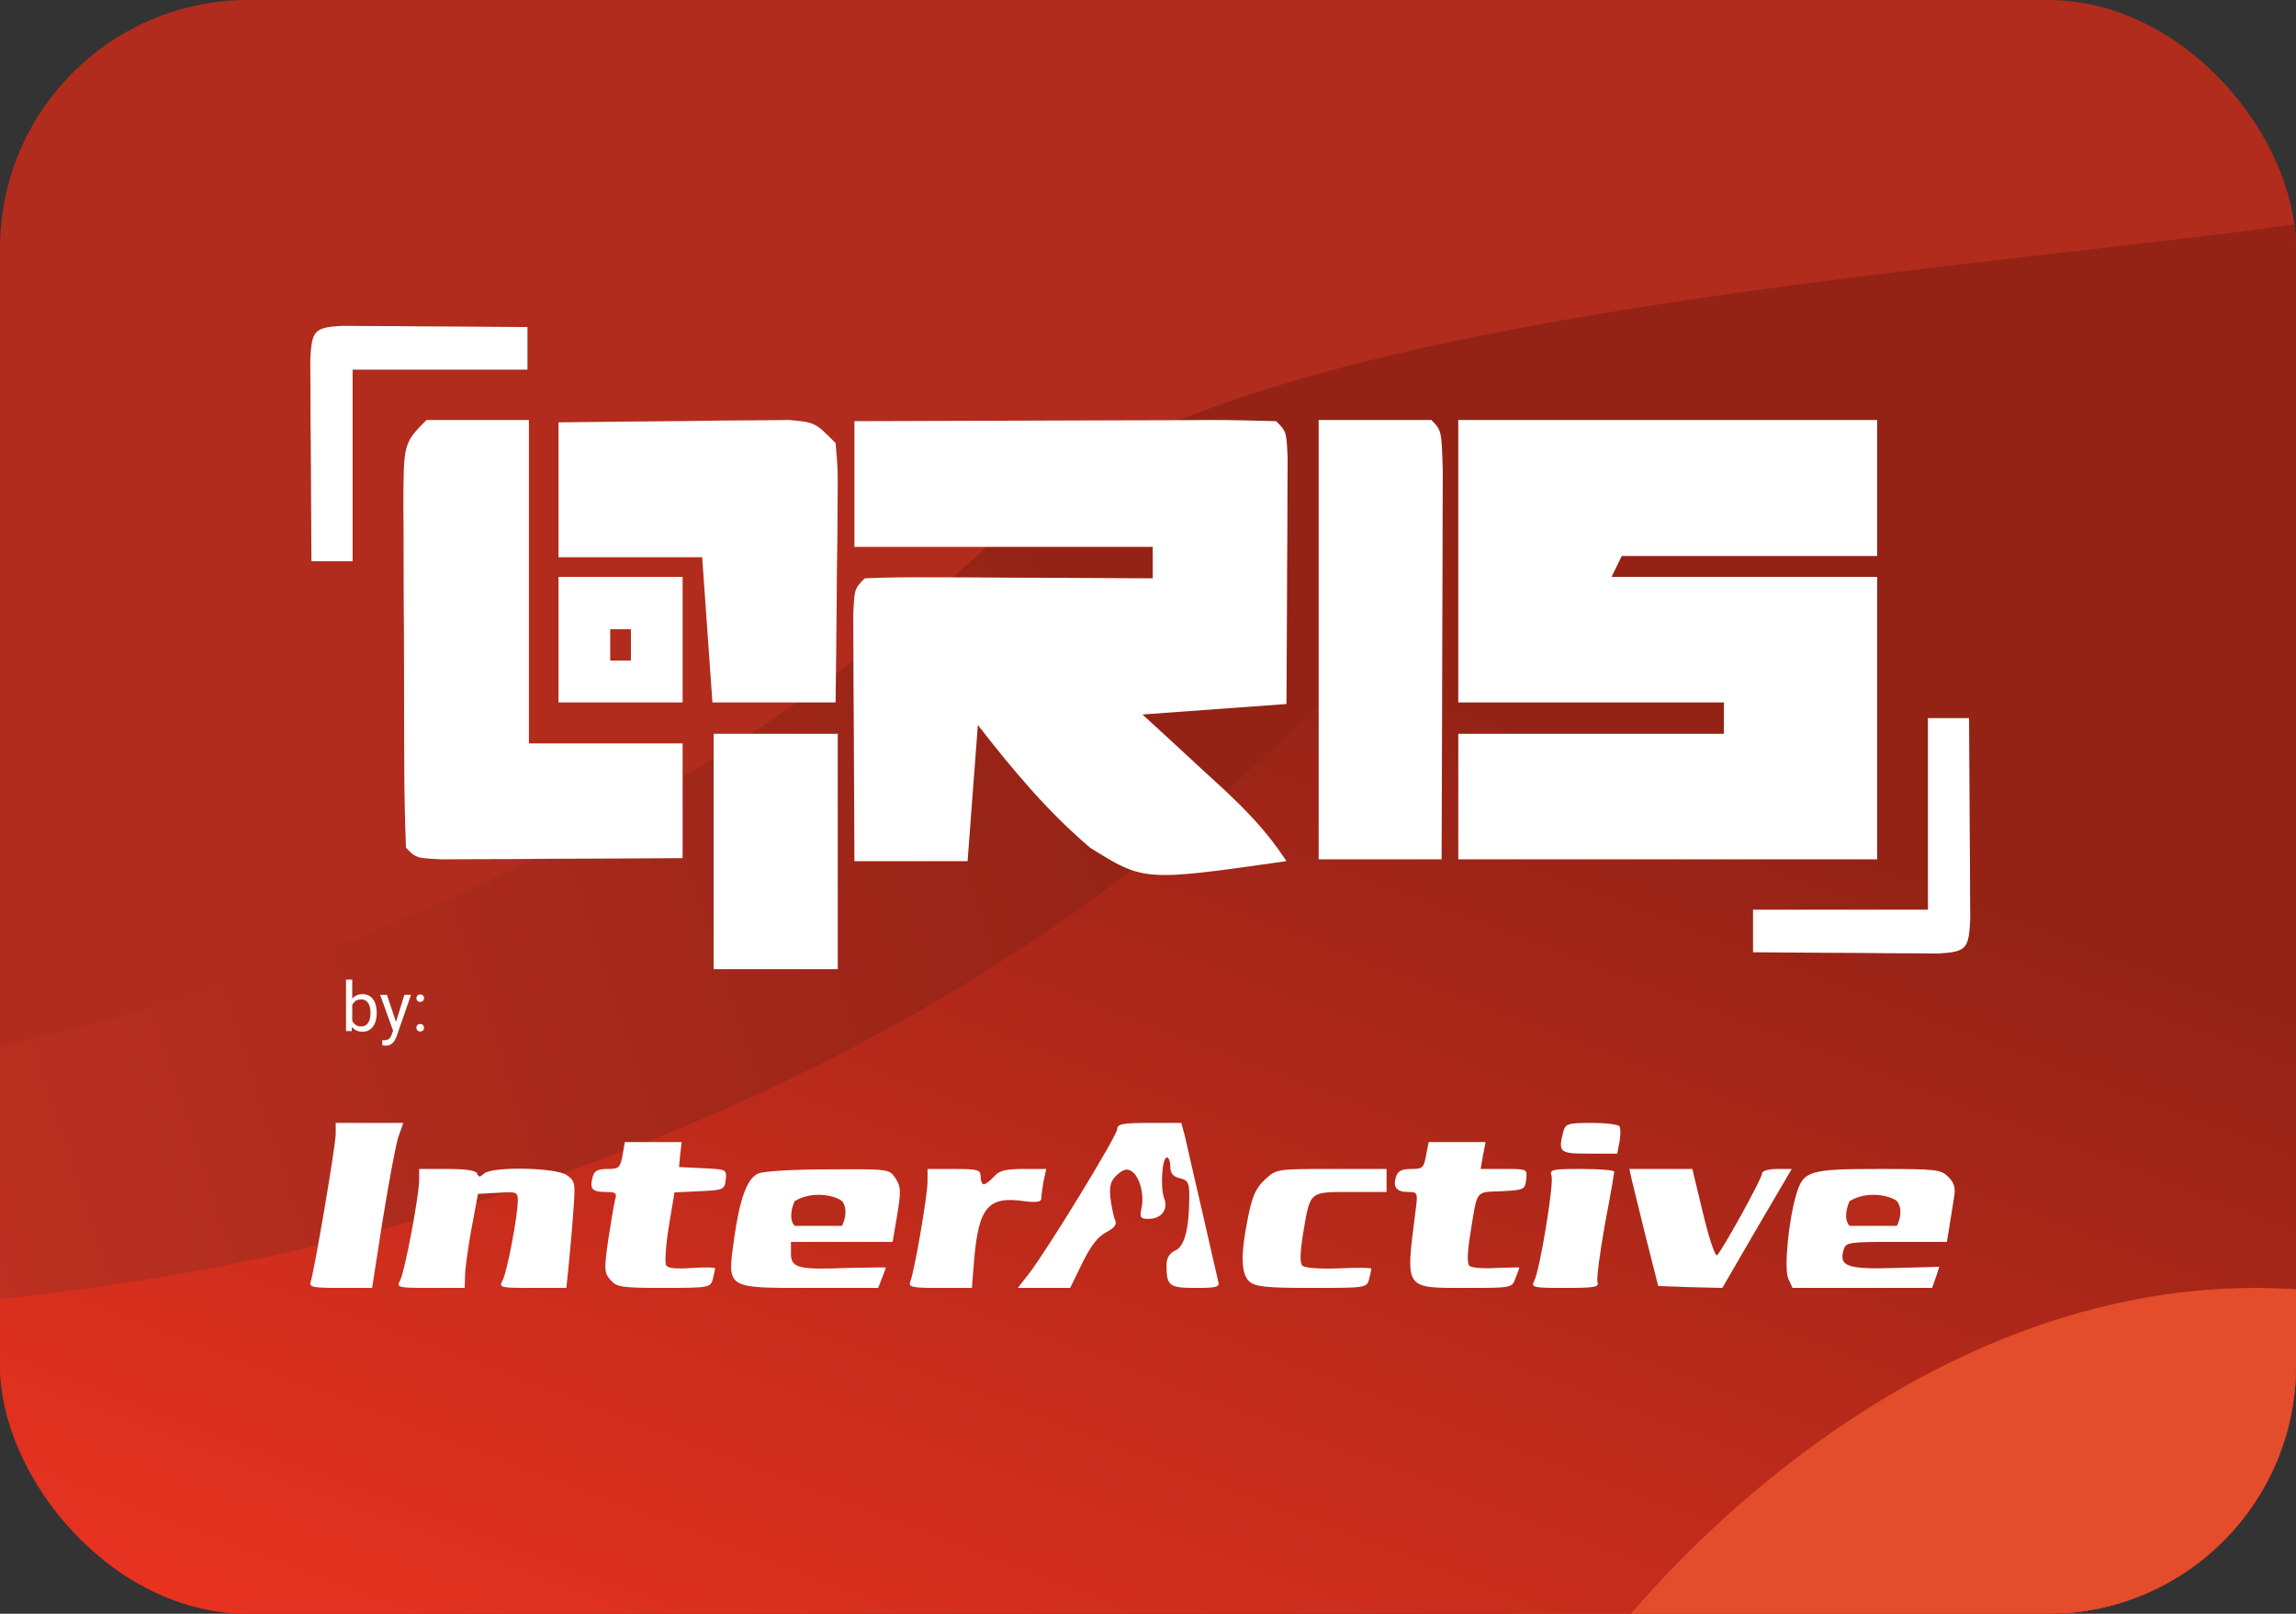
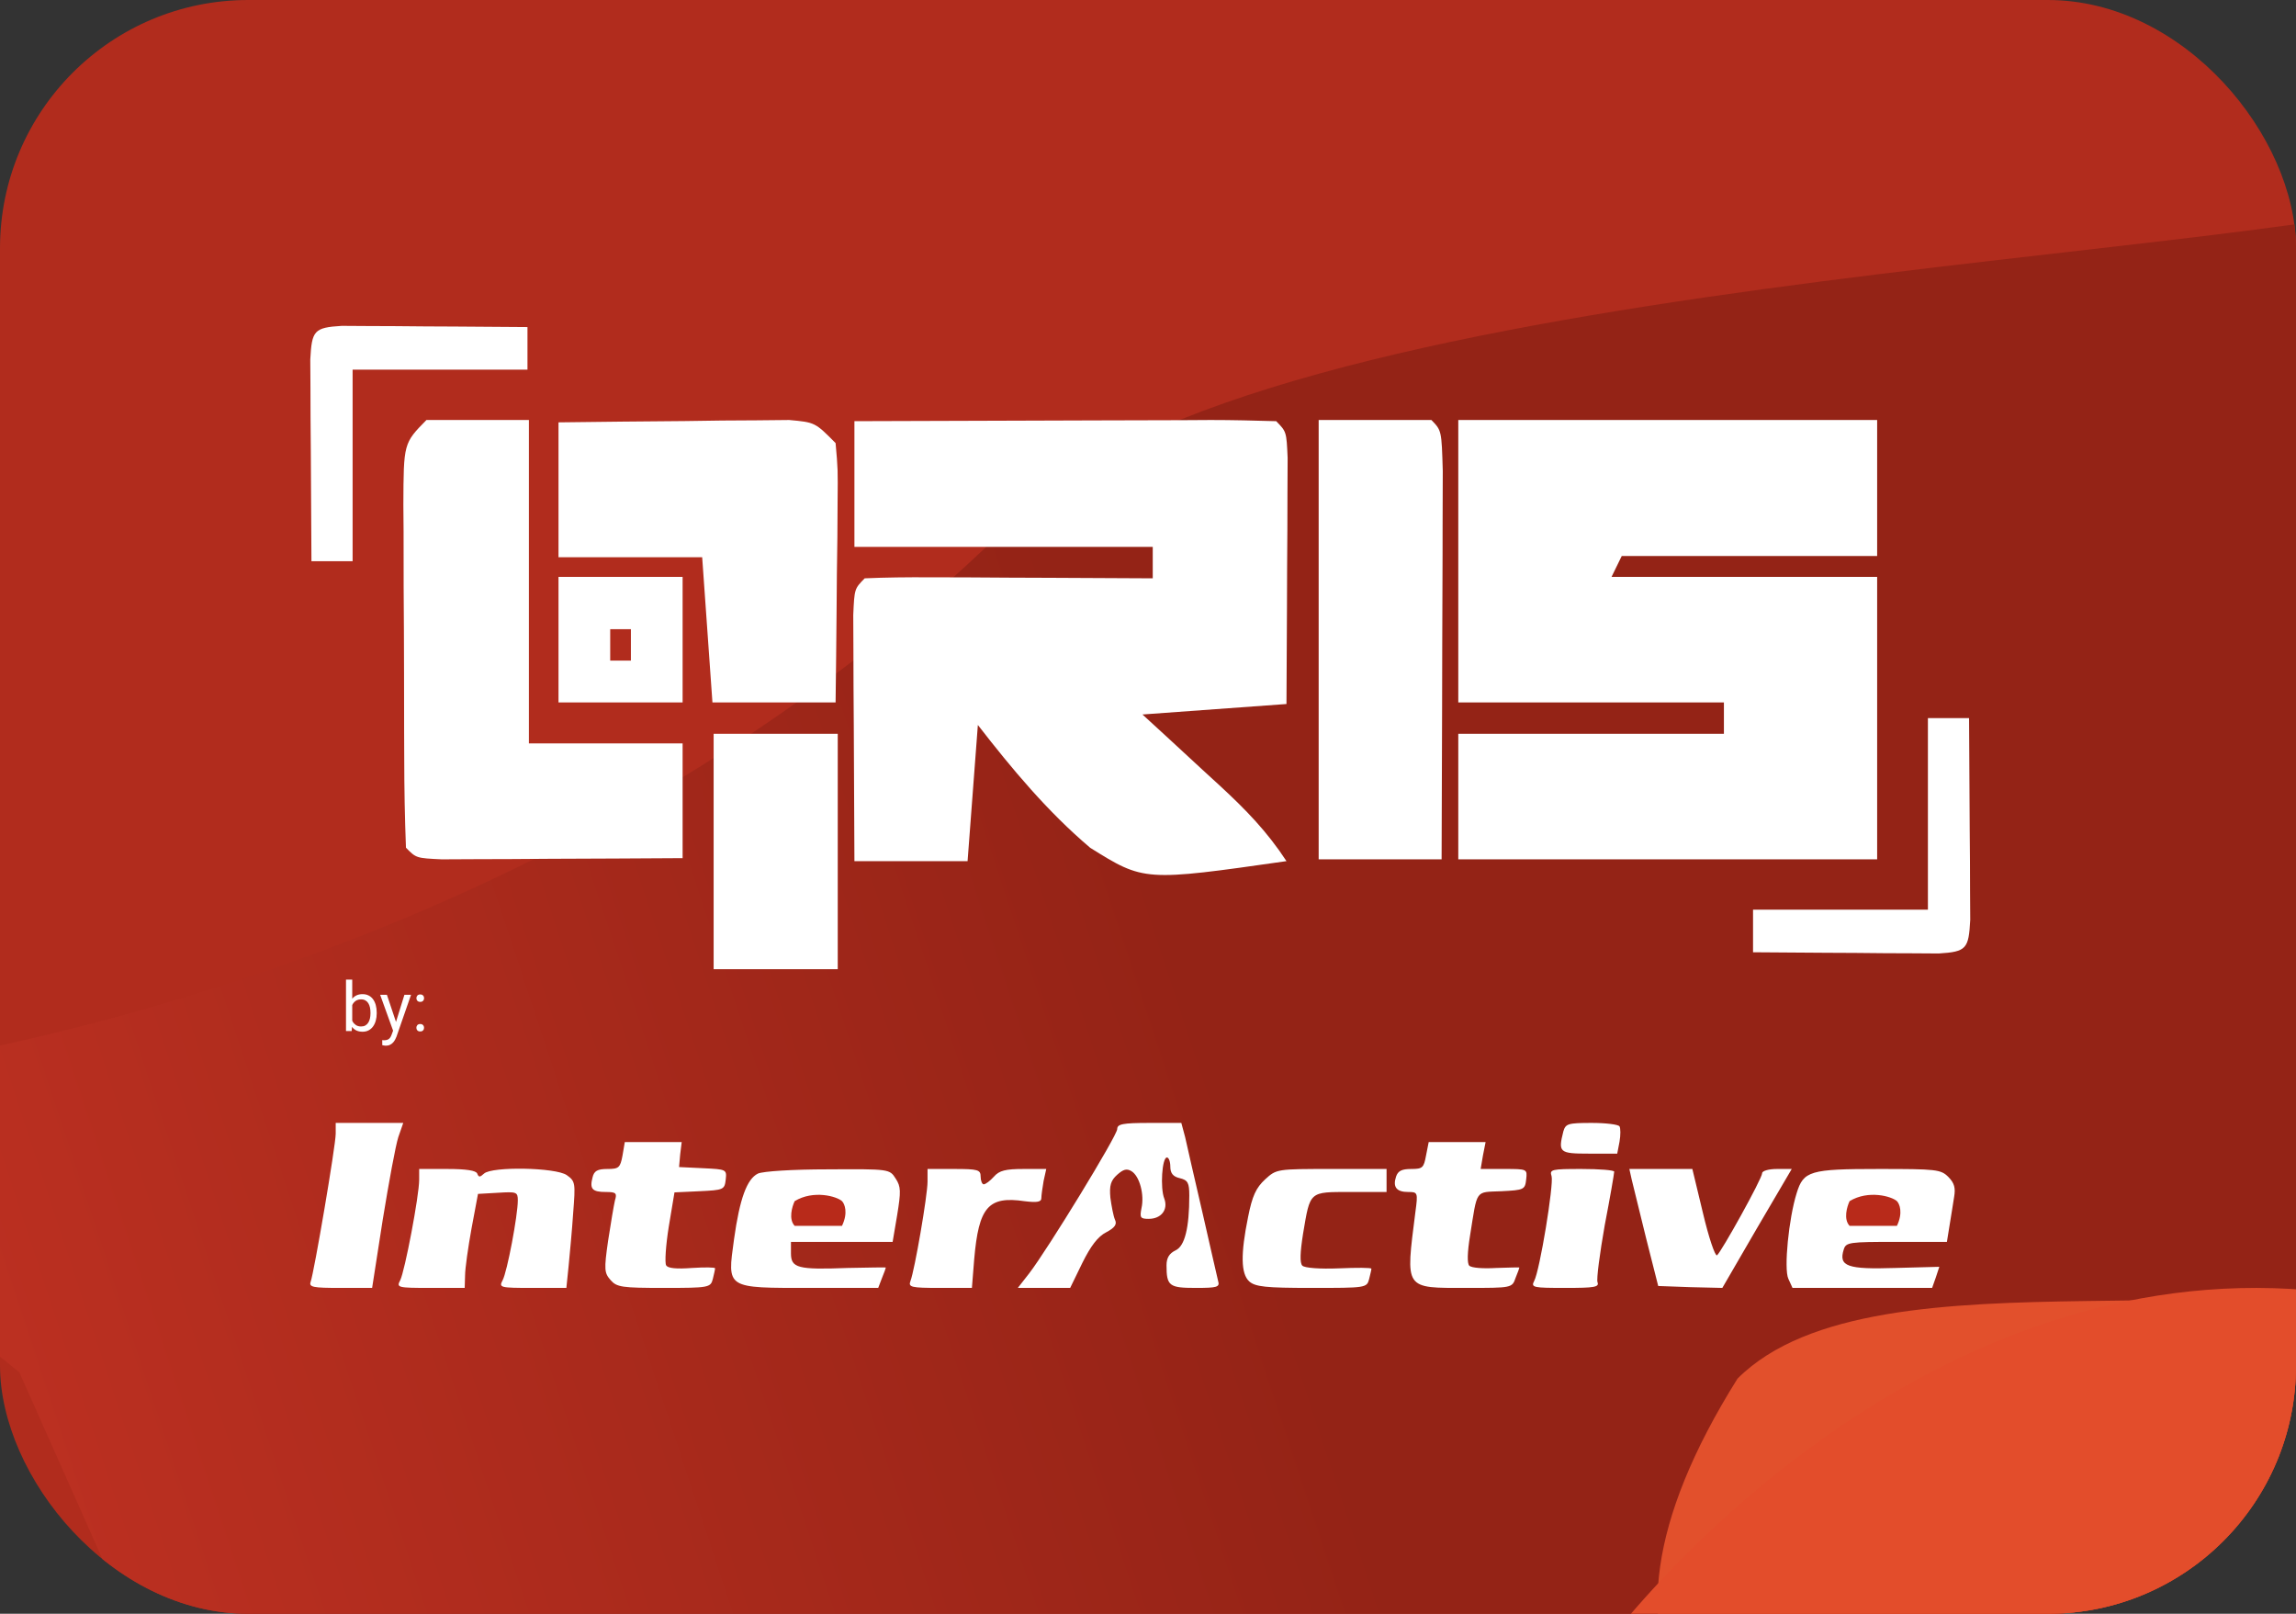
<svg xmlns="http://www.w3.org/2000/svg" width="148" height="104" viewBox="0 0 148 104" fill="none">
  <rect x="0" y="0" width="148" height="104" fill="#333333" stroke="none" />
  <g clip-path="url(#clip0_257_51226)">
    <rect width="148" height="104" rx="16" fill="#B12C1D" />
    <path d="M65.4 33.464C44.016 54.814 12.032 67.768 -21 70.56L1.243 88.431L13.827 116.7C48.258 118.172 119.635 120.441 129.702 117.747C139.769 115.054 146.83 99.873 149.102 92.619L160 12C146.717 17.061 81.442 17.448 65.4 33.464Z" fill="url(#paint0_linear_257_51226)" />
-     <path d="M112 88.845C104.8 96.045 87 114.845 79 123.345C88.5 126.345 153 120.345 153 107.845C153 95.345 166 73.345 157 80.345C148 87.345 121 79.845 112 88.845Z" fill="#E2502C" />
-     <path d="M83.4 46.904C62.016 68.254 30.032 81.208 -3 84L2.243 107.431L14.827 135.7C49.257 137.172 120.635 139.441 130.702 136.747C140.769 134.054 147.83 118.873 150.102 111.619L161 31C147.717 36.06 99.442 30.888 83.4 46.904Z" fill="url(#paint1_linear_257_51226)" />
+     <path d="M112 88.845C88.5 126.345 153 120.345 153 107.845C153 95.345 166 73.345 157 80.345C148 87.345 121 79.845 112 88.845Z" fill="#E2502C" />
    <path d="M101 109.408C107.667 99.322 127 79.998 151 83.396C151 94.013 140.579 113.655 101 109.408Z" fill="#E34D2B" />
    <path d="M94.001 27.067C102.911 27.067 111.821 27.067 121.001 27.067C121.001 29.959 121.001 32.851 121.001 35.83C115.568 35.83 110.135 35.83 104.538 35.83C104.32 36.275 104.103 36.72 103.879 37.179C109.529 37.179 115.18 37.179 121.001 37.179C121.001 43.185 121.001 49.191 121.001 55.38C112.091 55.38 103.181 55.38 94.001 55.38C94.001 52.71 94.001 50.041 94.001 47.29C99.651 47.29 105.301 47.29 111.123 47.29C111.123 46.623 111.123 45.956 111.123 45.268C105.473 45.268 99.822 45.268 94.001 45.268C94.001 39.262 94.001 33.255 94.001 27.067Z" fill="white" />
    <path d="M55.076 27.143C58.936 27.127 62.795 27.115 66.655 27.106C67.969 27.103 69.283 27.098 70.597 27.093C72.482 27.084 74.366 27.081 76.251 27.078C76.842 27.074 77.433 27.071 78.043 27.067C79.449 27.067 80.856 27.102 82.263 27.143C82.926 27.819 82.926 27.819 83.001 29.506C82.998 30.238 82.994 30.97 82.99 31.724C82.988 32.514 82.986 33.303 82.984 34.117C82.976 35.364 82.976 35.364 82.967 36.637C82.964 37.471 82.961 38.305 82.958 39.164C82.95 41.233 82.938 43.302 82.926 45.37C79.862 45.593 76.799 45.816 73.643 46.045C74.202 46.558 74.761 47.071 75.337 47.599C76.07 48.276 76.804 48.954 77.538 49.632C78.091 50.138 78.091 50.138 78.654 50.654C80.318 52.194 81.672 53.582 82.926 55.496C73.75 56.805 73.75 56.805 70.273 54.635C67.522 52.301 65.248 49.575 63.033 46.721C62.814 49.617 62.596 52.513 62.37 55.496C59.963 55.496 57.556 55.496 55.076 55.496C55.057 52.585 55.045 49.674 55.035 46.763C55.029 45.931 55.024 45.1 55.018 44.243C55.016 43.453 55.014 42.664 55.011 41.85C55.008 41.118 55.005 40.386 55.001 39.633C55.076 37.945 55.076 37.945 55.739 37.27C57.114 37.21 58.49 37.197 59.865 37.204C60.701 37.206 61.536 37.208 62.397 37.21C63.286 37.216 64.175 37.222 65.064 37.227C65.955 37.231 66.847 37.234 67.738 37.237C69.927 37.245 72.117 37.256 74.306 37.27C74.306 36.601 74.306 35.933 74.306 35.244C67.96 35.244 61.614 35.244 55.076 35.244C55.076 32.571 55.076 29.898 55.076 27.143Z" fill="white" />
    <path d="M27.489 27.067C29.668 27.067 31.848 27.067 34.093 27.067C34.093 33.945 34.093 40.822 34.093 47.908C37.363 47.908 40.632 47.908 44.001 47.908C44.001 50.349 44.001 52.789 44.001 55.303C41.153 55.323 38.304 55.335 35.456 55.345C34.642 55.351 33.829 55.356 32.991 55.362C32.218 55.364 31.445 55.367 30.649 55.369C29.575 55.374 29.575 55.374 28.48 55.38C26.828 55.303 26.828 55.303 26.168 54.631C26.093 52.708 26.059 50.801 26.057 48.877C26.054 48.299 26.052 47.721 26.05 47.126C26.047 45.901 26.045 44.677 26.045 43.452C26.044 41.574 26.032 39.696 26.019 37.817C26.017 36.63 26.016 35.442 26.015 34.255C26.011 33.69 26.006 33.126 26.001 32.544C26.016 28.565 26.016 28.565 27.489 27.067Z" fill="white" />
    <path d="M36.001 27.219C38.73 27.183 41.458 27.156 44.187 27.135C44.965 27.124 45.743 27.113 46.544 27.101C47.657 27.095 47.657 27.095 48.792 27.088C49.478 27.081 50.164 27.074 50.87 27.067C52.539 27.219 52.539 27.219 53.862 28.556C54.012 30.242 54.012 30.242 53.991 32.342C53.987 33.092 53.983 33.842 53.978 34.614C53.967 35.4 53.956 36.186 53.945 36.995C53.939 37.786 53.933 38.578 53.926 39.393C53.911 41.351 53.887 43.309 53.862 45.268C51.242 45.268 48.623 45.268 45.924 45.268C45.705 42.179 45.487 39.091 45.262 35.909C42.206 35.909 39.15 35.909 36.001 35.909C36.001 33.041 36.001 30.174 36.001 27.219Z" fill="white" />
    <path d="M85.001 27.067C87.398 27.067 89.796 27.067 92.266 27.067C92.926 27.741 92.926 27.741 93.001 30.355C93.001 31.521 92.997 32.687 92.99 33.853C92.99 34.465 92.989 35.078 92.988 35.709C92.984 37.673 92.976 39.638 92.967 41.602C92.964 42.931 92.961 44.259 92.958 45.588C92.951 48.852 92.939 52.116 92.926 55.38C90.311 55.38 87.695 55.38 85.001 55.38C85.001 46.036 85.001 36.693 85.001 27.067Z" fill="white" />
    <path d="M46.001 47.29C48.641 47.29 51.281 47.29 54.001 47.29C54.001 52.295 54.001 57.301 54.001 62.458C51.361 62.458 48.721 62.458 46.001 62.458C46.001 57.452 46.001 52.447 46.001 47.29Z" fill="white" />
    <path d="M124.97 61.447C124.418 61.443 123.866 61.439 123.297 61.436C122.701 61.433 122.104 61.431 121.49 61.429C120.55 61.42 120.55 61.42 119.59 61.411C118.961 61.408 118.331 61.405 117.683 61.402C116.122 61.394 114.562 61.383 113.001 61.369C113.001 60.463 113.001 59.558 113.001 58.625C116.721 58.625 120.441 58.625 124.273 58.625C124.273 54.551 124.273 50.477 124.273 46.279C125.149 46.279 126.024 46.279 126.926 46.279C126.945 48.665 126.957 51.052 126.967 53.438C126.973 54.119 126.978 54.801 126.984 55.502C126.986 56.15 126.988 56.798 126.99 57.465C126.994 58.065 126.997 58.665 127.001 59.283C126.901 61.139 126.766 61.338 124.97 61.447Z" fill="white" />
    <path d="M22.032 21C22.584 21.004 23.136 21.007 23.705 21.011C24.301 21.013 24.898 21.015 25.512 21.018C26.452 21.026 26.452 21.026 27.412 21.035C28.041 21.038 28.671 21.041 29.319 21.044C30.88 21.052 32.44 21.064 34.001 21.078C34.001 21.983 34.001 22.889 34.001 23.821C30.281 23.821 26.561 23.821 22.729 23.821C22.729 27.896 22.729 31.97 22.729 36.167C21.853 36.167 20.978 36.167 20.076 36.167C20.057 33.781 20.045 31.395 20.035 29.009C20.029 28.327 20.024 27.646 20.018 26.944C20.016 26.297 20.014 25.649 20.012 24.982C20.008 24.382 20.005 23.782 20.001 23.164C20.101 21.307 20.236 21.108 22.032 21Z" fill="white" />
    <path d="M36.001 37.179C38.641 37.179 41.281 37.179 44.001 37.179C44.001 39.848 44.001 42.517 44.001 45.268C41.361 45.268 38.721 45.268 36.001 45.268C36.001 42.598 36.001 39.929 36.001 37.179ZM39.334 40.549C39.334 41.217 39.334 41.884 39.334 42.572C39.774 42.572 40.214 42.572 40.668 42.572C40.668 41.904 40.668 41.237 40.668 40.549C40.228 40.549 39.788 40.549 39.334 40.549Z" fill="white" />
    <path d="M22.303 63.131H22.705V65.993L22.67 66.447H22.303V63.131ZM24.283 65.259V65.305C24.283 65.474 24.263 65.632 24.222 65.777C24.182 65.921 24.123 66.046 24.045 66.153C23.968 66.259 23.873 66.342 23.76 66.401C23.648 66.46 23.519 66.49 23.374 66.49C23.226 66.49 23.095 66.465 22.983 66.414C22.872 66.362 22.779 66.288 22.703 66.192C22.626 66.095 22.565 65.979 22.519 65.842C22.474 65.705 22.444 65.551 22.426 65.38V65.181C22.444 65.009 22.474 64.854 22.519 64.717C22.565 64.581 22.626 64.464 22.703 64.368C22.779 64.27 22.872 64.196 22.983 64.145C23.094 64.094 23.223 64.068 23.37 64.068C23.516 64.068 23.647 64.096 23.76 64.154C23.874 64.21 23.969 64.291 24.045 64.396C24.123 64.501 24.182 64.627 24.222 64.773C24.263 64.919 24.283 65.081 24.283 65.259ZM23.881 65.305V65.259C23.881 65.143 23.87 65.033 23.849 64.931C23.827 64.828 23.793 64.737 23.745 64.659C23.698 64.58 23.635 64.518 23.557 64.474C23.48 64.427 23.384 64.404 23.27 64.404C23.17 64.404 23.082 64.422 23.007 64.456C22.933 64.491 22.871 64.537 22.819 64.597C22.767 64.654 22.725 64.72 22.692 64.795C22.66 64.868 22.636 64.945 22.62 65.024V65.544C22.644 65.645 22.681 65.742 22.733 65.836C22.786 65.928 22.857 66.003 22.944 66.062C23.034 66.121 23.144 66.151 23.275 66.151C23.383 66.151 23.475 66.129 23.551 66.086C23.629 66.041 23.691 65.98 23.739 65.903C23.788 65.825 23.824 65.735 23.847 65.633C23.87 65.531 23.881 65.421 23.881 65.305ZM25.418 66.205L26.068 64.111H26.495L25.558 66.807C25.537 66.865 25.508 66.927 25.472 66.993C25.438 67.06 25.393 67.124 25.338 67.185C25.284 67.245 25.218 67.294 25.14 67.332C25.064 67.371 24.972 67.39 24.866 67.39C24.834 67.39 24.794 67.386 24.745 67.377C24.696 67.368 24.661 67.361 24.641 67.355L24.639 67.031C24.65 67.033 24.668 67.034 24.693 67.036C24.719 67.039 24.737 67.04 24.747 67.04C24.837 67.04 24.915 67.028 24.978 67.004C25.041 66.981 25.094 66.941 25.138 66.885C25.182 66.83 25.22 66.754 25.252 66.658L25.418 66.205ZM24.941 64.111L25.548 65.924L25.651 66.345L25.364 66.492L24.505 64.111H24.941ZM26.839 66.235C26.839 66.167 26.86 66.111 26.901 66.064C26.944 66.017 27.006 65.993 27.087 65.993C27.168 65.993 27.229 66.017 27.27 66.064C27.314 66.111 27.335 66.167 27.335 66.235C27.335 66.301 27.314 66.357 27.27 66.403C27.229 66.449 27.168 66.472 27.087 66.472C27.006 66.472 26.944 66.449 26.901 66.403C26.86 66.357 26.839 66.301 26.839 66.235ZM26.841 64.329C26.841 64.261 26.862 64.204 26.903 64.158C26.947 64.111 27.009 64.087 27.089 64.087C27.17 64.087 27.231 64.111 27.273 64.158C27.316 64.204 27.337 64.261 27.337 64.329C27.337 64.395 27.316 64.451 27.273 64.497C27.231 64.543 27.17 64.566 27.089 64.566C27.009 64.566 26.947 64.543 26.903 64.497C26.862 64.451 26.841 64.395 26.841 64.329Z" fill="white" />
    <path d="M25.993 72.367L25.675 73.282C25.504 73.802 25.063 76.2 24.672 78.599L23.987 83H21.934C20.173 83 19.903 82.95 20.025 82.604C20.245 82.011 21.64 73.826 21.64 73.059V72.367H25.993ZM31.201 75.631C31.715 75.161 35.823 75.236 36.532 75.73C37.095 76.126 37.095 76.249 36.948 78.153C36.875 79.266 36.729 80.799 36.655 81.565L36.508 83H34.308C32.205 83 32.155 82.975 32.399 82.506C32.693 81.962 33.378 78.327 33.378 77.362C33.378 76.818 33.304 76.793 32.106 76.867L30.811 76.941L30.395 79.167C30.174 80.378 29.979 81.763 29.979 82.183L29.954 83H27.754C25.603 83 25.553 82.975 25.797 82.506C26.09 81.937 27.019 77.067 27.02 76.027V75.335H28.829C30.051 75.335 30.688 75.433 30.762 75.631C30.86 75.878 30.932 75.878 31.201 75.631ZM43.942 73.603L43.845 74.394L43.772 75.211L45.312 75.285C46.828 75.359 46.853 75.36 46.779 76.027C46.706 76.67 46.632 76.694 45.092 76.768L43.477 76.843L43.11 79.044C42.915 80.255 42.842 81.392 42.94 81.541C43.037 81.739 43.624 81.788 44.602 81.714C45.41 81.664 46.094 81.665 46.094 81.739C46.093 81.814 46.02 82.135 45.947 82.431C45.801 82.975 45.702 83 42.793 83C40.103 83 39.76 82.951 39.369 82.506C38.953 82.036 38.929 81.838 39.198 79.959C39.369 78.846 39.565 77.684 39.639 77.362C39.785 76.892 39.712 76.818 39.052 76.818C38.172 76.818 38 76.62 38.195 75.879C38.293 75.458 38.514 75.335 39.149 75.335C39.883 75.335 39.98 75.26 40.127 74.469L40.274 73.603H43.942ZM53.357 75.359C57.319 75.335 57.343 75.335 57.734 75.953C58.077 76.472 58.077 76.794 57.832 78.302L57.539 80.033H50.985V80.774C50.985 81.714 51.425 81.837 54.629 81.714C55.998 81.689 57.099 81.665 57.099 81.689C57.099 81.715 57.001 82.011 56.855 82.357L56.609 83H52.257C46.755 83 46.876 83.074 47.316 79.859C47.683 77.238 48.148 75.977 48.857 75.631C49.176 75.482 51.108 75.359 53.357 75.359ZM61.5 75.335C63.041 75.335 63.212 75.384 63.212 75.829C63.212 76.101 63.31 76.323 63.408 76.323C63.531 76.323 63.824 76.101 64.068 75.829C64.411 75.433 64.826 75.335 65.976 75.335H67.442L67.272 76.101C67.198 76.522 67.125 77.041 67.125 77.214C67.125 77.461 66.856 77.511 66.049 77.412C63.701 77.066 63.09 77.782 62.797 81.145L62.649 83H60.571C58.713 83 58.542 82.95 58.688 82.555C58.958 81.861 59.789 77.04 59.789 76.15V75.335H61.5ZM76.148 72.367L76.394 73.282C76.516 73.802 77.004 76.002 77.518 78.178C78.007 80.353 78.471 82.331 78.52 82.555C78.643 82.95 78.447 83 77.078 83C75.366 83 75.194 82.876 75.194 81.541C75.194 81.071 75.366 80.775 75.781 80.577C76.368 80.305 76.662 79.142 76.662 77.041C76.662 76.225 76.564 76.051 76.051 75.928C75.611 75.829 75.44 75.606 75.439 75.186C75.439 74.865 75.342 74.593 75.22 74.593C74.902 74.593 74.779 76.57 75.048 77.238C75.317 77.955 74.853 78.549 74.046 78.549C73.508 78.549 73.459 78.474 73.581 77.856C73.776 76.991 73.459 75.805 72.945 75.483C72.627 75.285 72.407 75.359 72.016 75.705C71.6 76.076 71.502 76.398 71.575 77.189C71.649 77.733 71.771 78.376 71.869 78.599C72.016 78.895 71.869 79.117 71.307 79.414C70.769 79.686 70.304 80.305 69.766 81.392L68.983 83H65.608L66.343 82.06C67.541 80.502 72.015 73.184 72.016 72.763C72.016 72.441 72.359 72.367 74.095 72.367H76.148ZM89.378 75.335V76.818H87.055C84.365 76.818 84.463 76.744 83.998 79.488C83.802 80.724 83.778 81.392 83.949 81.565C84.096 81.714 85.074 81.789 86.297 81.739C87.446 81.69 88.4 81.689 88.4 81.763C88.4 81.838 88.326 82.135 88.253 82.431C88.106 83 88.032 83 84.536 83C81.577 83 80.917 82.926 80.525 82.58C79.987 82.085 79.963 80.824 80.452 78.426C80.721 77.066 80.966 76.546 81.553 76.002C82.286 75.334 82.311 75.335 85.832 75.335H89.378ZM95.761 73.603L95.59 74.469L95.443 75.335H96.959C98.451 75.335 98.451 75.335 98.378 76.002C98.305 76.669 98.231 76.694 96.788 76.768C95.052 76.843 95.247 76.596 94.758 79.637C94.587 80.699 94.563 81.416 94.709 81.565C94.856 81.714 95.614 81.763 96.445 81.714C97.277 81.689 97.937 81.665 97.938 81.689C97.937 81.715 97.839 82.011 97.692 82.357C97.472 83 97.447 83 94.562 83C90.479 83 90.602 83.148 91.237 78.103C91.408 76.843 91.383 76.818 90.772 76.818C90.014 76.818 89.769 76.496 89.989 75.829C90.112 75.458 90.356 75.335 90.968 75.335C91.701 75.335 91.775 75.26 91.922 74.469L92.093 73.603H95.761ZM101.948 75.335C103.097 75.335 104.051 75.409 104.051 75.508C104.05 75.633 103.782 77.19 103.439 78.97C103.122 80.774 102.902 82.43 102.975 82.629C103.097 82.95 102.779 83 100.896 83C98.842 83 98.671 82.975 98.891 82.555C99.257 81.887 100.162 76.326 100.016 75.805C99.869 75.359 100.016 75.335 101.948 75.335ZM109.089 75.335L109.773 78.178C110.14 79.734 110.555 80.97 110.678 80.898C110.947 80.701 113.588 75.953 113.588 75.606C113.588 75.458 114.004 75.335 114.542 75.335H115.495L113.246 79.167L111.021 83L108.941 82.95L106.888 82.876L106.105 79.785C105.69 78.079 105.274 76.398 105.176 76.002L105.029 75.335H109.089ZM121.096 75.335C124.812 75.335 125.106 75.359 125.595 75.853C125.986 76.249 126.06 76.571 125.962 77.139C125.889 77.585 125.767 78.401 125.669 78.97L125.497 80.033H122.245C119.188 80.033 118.992 80.057 118.846 80.527C118.503 81.615 119.091 81.813 122.172 81.714L125.008 81.639L124.788 82.308L124.544 83H115.545L115.275 82.406C114.982 81.763 115.3 78.524 115.813 76.892C116.254 75.458 116.669 75.335 121.096 75.335ZM102.608 72.367C103.513 72.367 104.32 72.466 104.394 72.59C104.467 72.714 104.467 73.159 104.394 73.579L104.246 74.346H102.437C100.505 74.346 100.432 74.271 100.774 72.911C100.921 72.417 101.068 72.367 102.608 72.367Z" fill="white" />
    <path d="M122.275 79C122.682 78.15 122.445 77.584 122.275 77.406C121.936 77.1 120.445 76.67 119.225 77.406C119.055 77.761 118.818 78.575 119.225 79H122.275Z" fill="#B82A1A" />
    <path d="M54.275 79C54.682 78.15 54.445 77.584 54.275 77.406C53.936 77.1 52.445 76.67 51.225 77.406C51.055 77.761 50.818 78.575 51.225 79H54.275Z" fill="#B82A1A" />
  </g>
  <defs>
    <linearGradient id="paint0_linear_257_51226" x1="155.553" y1="12" x2="-8" y2="66" gradientUnits="userSpaceOnUse">
      <stop offset="0.529" stop-color="#942316" />
      <stop offset="1" stop-color="#BC3021" />
    </linearGradient>
    <linearGradient id="paint1_linear_257_51226" x1="111.5" y1="52" x2="79" y2="138" gradientUnits="userSpaceOnUse">
      <stop stop-color="#942316" />
      <stop offset="1" stop-color="#F03421" />
    </linearGradient>
    <clipPath id="clip0_257_51226">
      <rect width="148" height="104" rx="16" fill="white" />
    </clipPath>
  </defs>
</svg>